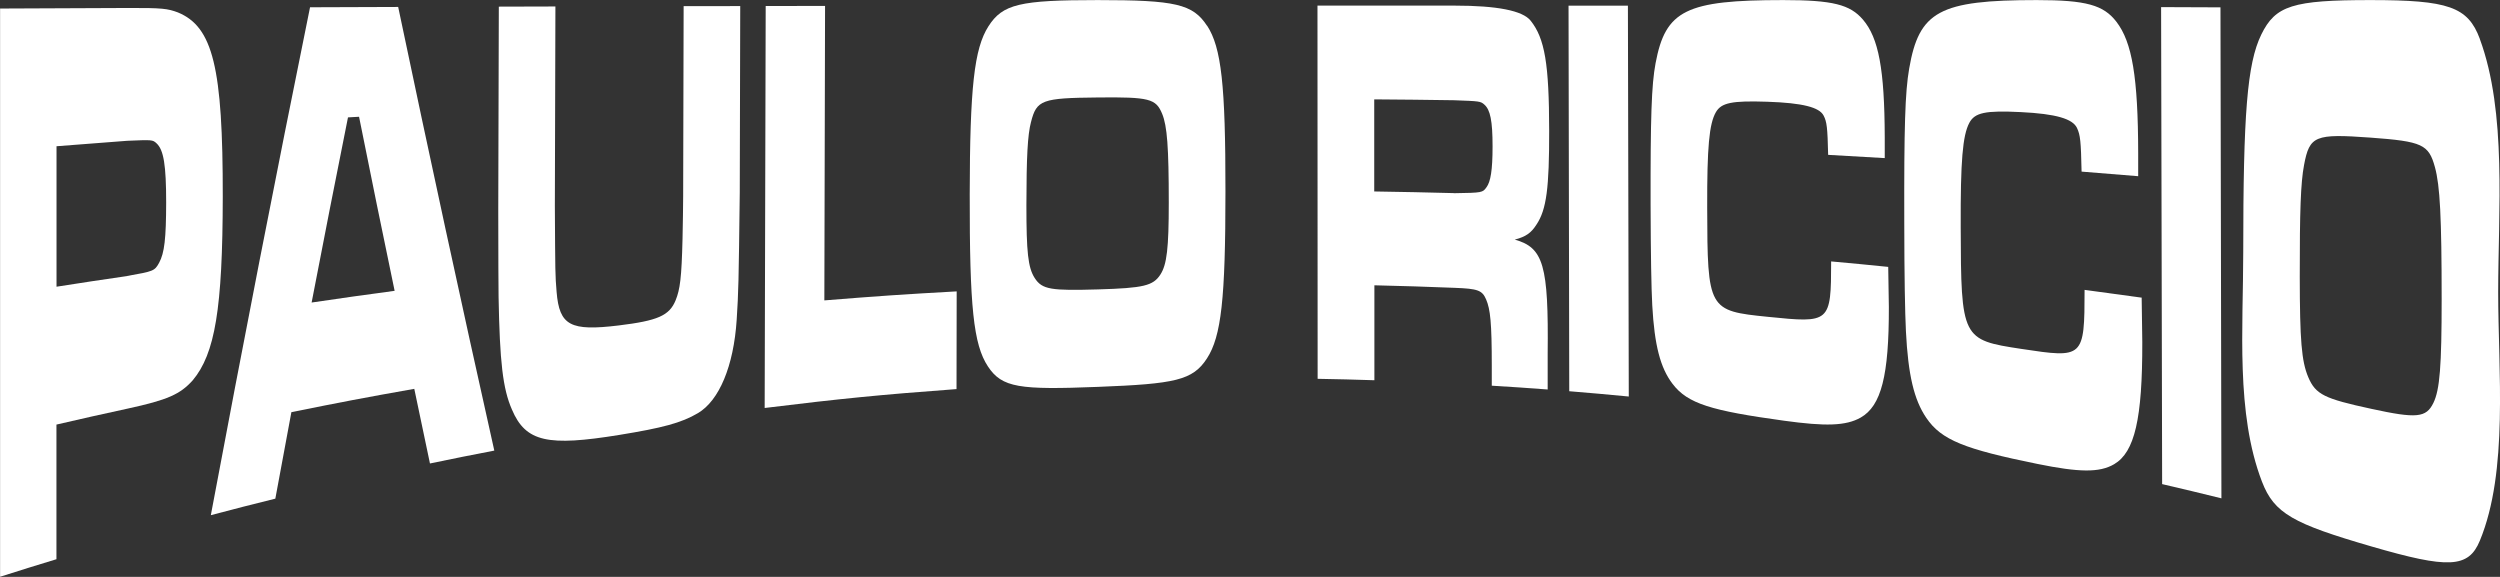
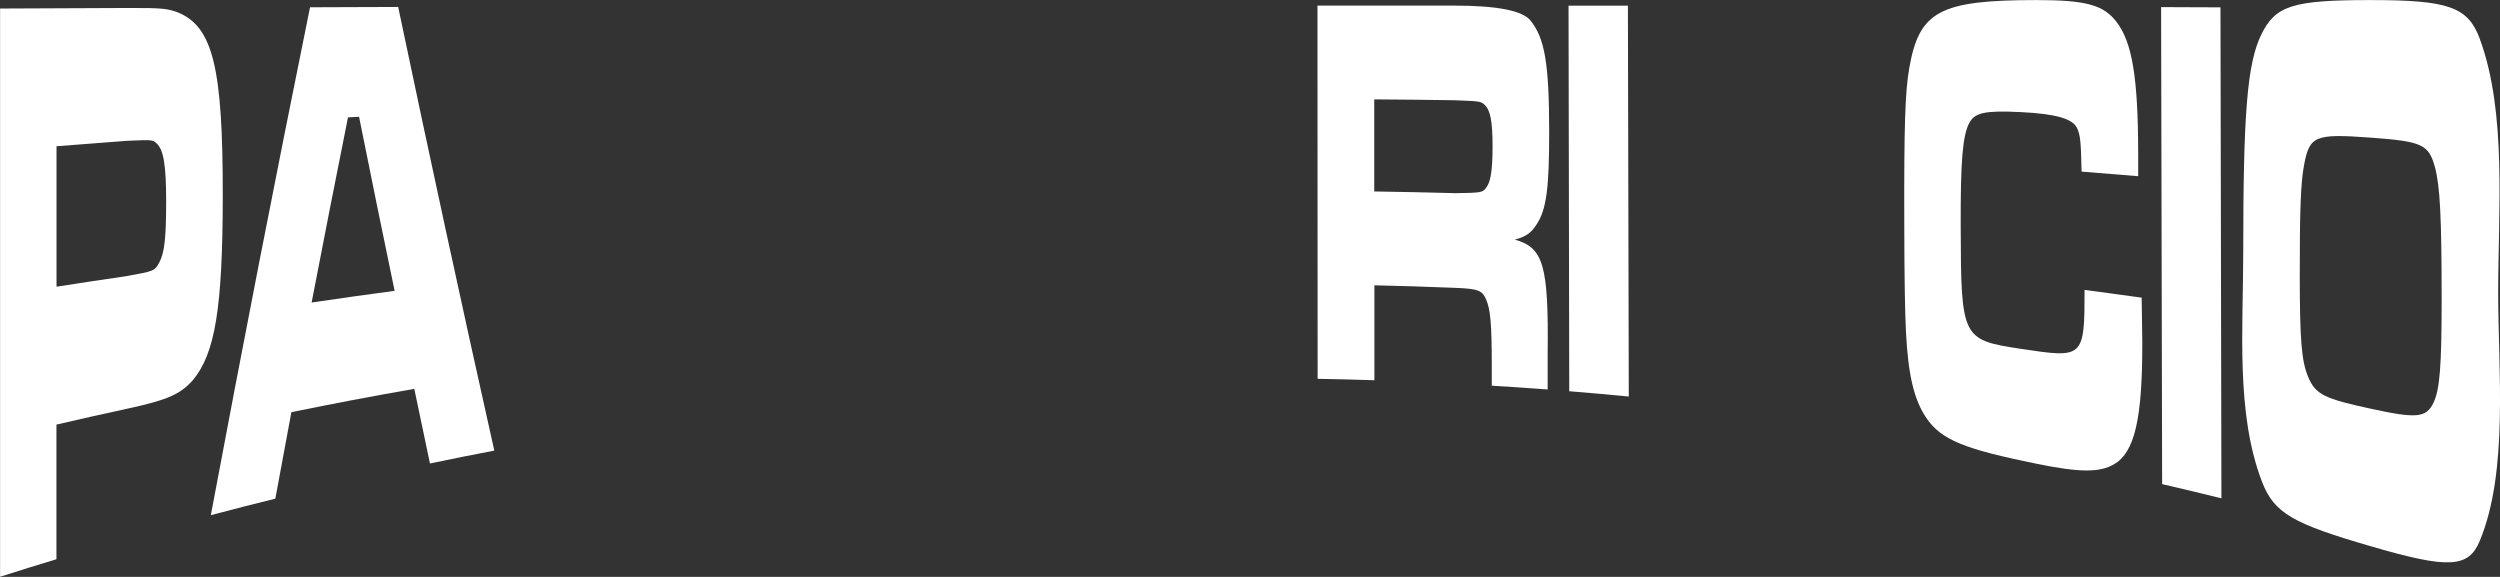
<svg xmlns="http://www.w3.org/2000/svg" id="Camada_2" viewBox="0 0 316.25 72.97">
  <rect x="0" y="0" width="316.25" height="72.97" fill="#333333" stroke="none" />
  <defs>
    <style>.cls-1{fill:#fff;stroke-width:0px;}</style>
  </defs>
  <g id="Camada_1-2">
    <path class="cls-1" d="M0,1.08c6.45-.03,9.67-.04,16.12-.07,4.44-.02,5.08.08,6.38.56,4.44,1.83,5.7,6.95,5.68,23.32-.02,14.17-.98,19.85-3.8,23.22-1.59,1.77-3.17,2.48-8.24,3.58-3.6.78-5.4,1.19-9,2.02,0,6.81,0,10.22,0,17.03-2.85.87-4.28,1.31-7.13,2.22,0-23.96,0-47.93,0-71.89ZM16.08,34.91c3.31-.59,3.47-.61,4.05-1.67.68-1.25.88-3.08.89-7.61,0-4.73-.31-6.67-1.22-7.5-.49-.46-.56-.45-3.7-.32-3.58.27-5.37.41-8.95.69,0,7.11,0,10.66,0,17.77,3.58-.56,5.36-.83,8.94-1.35Z" />
    <path class="cls-1" d="M52.4,49.19c-6.22,1.1-9.32,1.69-15.54,2.95-.81,4.34-1.22,6.53-2.03,10.94-3.27.81-4.9,1.23-8.16,2.09C30.69,43.73,34.87,22.31,39.22.92c4.46-.02,6.69-.02,11.15-.04,3.93,18.73,7.98,37.44,12.16,56.12-3.26.63-4.89.95-8.14,1.63-.79-3.75-1.19-5.63-1.98-9.43ZM45.43,14.77c-.56.03-.85.05-1.41.08-1.84,9.21-2.76,13.89-4.6,23.42,4.2-.62,6.3-.91,10.5-1.48-1.8-8.66-2.7-13.06-4.5-22.02Z" />
-     <path class="cls-1" d="M70.26.82c-.03,10.08-.04,15.13-.07,25.21.05,8.62.04,8.71.22,10.89.35,4.28,1.75,4.99,7.85,4.25,4.94-.6,6.42-1.24,7.21-3.19.56-1.39.75-2.82.87-7.76.04-1.8.08-4.31.08-5.41.03-9.61.04-14.42.06-24.03,2.86,0,4.3,0,7.16-.01-.02,9.44-.04,14.15-.06,23.59-.14,11.61-.16,12.47-.39,16.1-.38,5.86-2.22,10.22-4.9,11.8-2.09,1.24-4.49,1.87-9.96,2.76-9,1.46-11.82.92-13.57-3.21-1.16-2.64-1.54-6.04-1.69-14.24q-.03-1.84-.04-10.92c.03-10.32.04-15.49.07-25.81,2.86,0,4.3-.01,7.16-.02Z" />
-     <path class="cls-1" d="M104.37.75c-.03,12.42-.06,24.84-.09,37.25,6.7-.54,10.04-.77,16.74-1.14,0,4.94-.01,7.42-.02,12.36-9.71.72-14.57,1.2-24.27,2.39.04-16.95.08-33.9.13-50.85,3.01,0,4.51,0,7.51-.01Z" />
-     <path class="cls-1" d="M152.7,3.25c1.8,2.76,2.33,7.49,2.32,21,0,13.57-.53,18.31-2.34,21.09-1.8,2.78-4.03,3.22-13.79,3.6-9.93.39-12.13.12-13.92-2.59-1.83-2.77-2.32-7.54-2.3-21.75.02-13.49.56-18.44,2.36-21.26,1.8-2.83,3.99-3.33,13.83-3.33s12.03.5,13.83,3.25ZM130.42,15.44c-.43,1.66-.57,4.39-.58,10.5,0,5.96.2,7.91,1.05,9.23.94,1.47,2.08,1.61,8.02,1.44,5.76-.17,6.96-.46,7.88-1.88.82-1.26,1.06-3.35,1.06-9.08,0-7.01-.2-9.72-.84-11.26-.79-1.9-1.59-2.13-8.15-2.06-7.06.07-7.73.3-8.44,3.12Z" />
    <path class="cls-1" d="M166.67.71c6.93,0,10.39,0,17.32,0q8.11,0,9.63,1.9c1.8,2.25,2.34,5.47,2.35,13.92.01,7.21-.33,9.97-1.6,11.87-.67,1.06-1.34,1.54-2.75,1.91,3.64,1.02,4.28,3.25,4.16,14.45,0,1.81,0,2.71,0,4.51-2.83-.21-4.24-.31-7.07-.48,0-1.01,0-1.51,0-2.52,0-5.41-.18-7.15-.72-8.4-.5-1.15-1.03-1.35-3.99-1.46-4.06-.16-6.08-.22-10.14-.32,0,4.8,0,7.21,0,12.01-2.87-.09-4.31-.13-7.18-.18,0-15.74-.01-31.48-.02-47.22ZM183.95,24.44c3.6-.05,3.6-.08,4.09-.75.52-.7.77-2.14.77-5.17,0-3.24-.29-4.62-1.03-5.28-.49-.44-.6-.44-3.85-.56-4.04-.06-6.06-.08-10.09-.11,0,4.66,0,6.99,0,11.65,4.04.06,6.06.11,10.1.21Z" />
    <path class="cls-1" d="M205.93.74c.04,16.47.07,32.95.11,49.42-3.01-.29-4.52-.42-7.53-.67-.03-16.26-.06-32.51-.09-48.77,3.01,0,4.51,0,7.51,0Z" />
-     <path class="cls-1" d="M238.86,33.76c.04,3.06.08,4.27.08,5.07.02,8.68-.96,12.51-3.56,13.99-1.88,1.07-4.48,1.12-9.7.4-9.22-1.27-12.19-2.15-14.1-4.66-1.55-2.03-2.29-4.87-2.57-9.94-.12-2.24-.19-6.35-.21-12.68-.02-11.1.11-15.19.63-17.95,1.26-6.7,3.83-7.98,16.14-7.98,6.28,0,8.46.57,10.09,2.47,1.99,2.32,2.73,6.28,2.76,14.87,0,1.06,0,1.59,0,2.65-2.86-.17-4.3-.25-7.16-.41-.08-3.46-.16-4.18-.58-4.98-.54-1.03-2.61-1.59-7.13-1.74-4.48-.15-5.8.13-6.49,1.32-.85,1.47-1.12,4.43-1.1,12.07.03,12.94.14,13.06,7.69,13.82,7.87.8,7.98.78,7.99-7.01,2.88.26,4.32.4,7.2.69Z" />
    <path class="cls-1" d="M270.92,37.63c.04,3.41.08,4.76.08,5.66.02,9.68-.96,13.91-3.56,15.43-1.87,1.1-4.47,1.03-9.69-.03-9.2-1.87-12.17-3.01-14.08-5.84-1.55-2.29-2.29-5.41-2.57-10.93-.12-2.43-.2-6.9-.21-13.77-.03-12.05.1-16.49.62-19.47,1.25-7.26,3.82-8.67,16.13-8.67,6.28,0,8.46.63,10.09,2.75,1.99,2.59,2.73,7.01,2.75,16.58,0,1.18,0,1.77,0,2.95-2.86-.24-4.29-.35-7.16-.58-.08-3.84-.16-4.63-.58-5.52-.54-1.15-2.61-1.79-7.13-2.01-4.48-.22-5.8.07-6.49,1.36-.85,1.6-1.12,4.82-1.09,13.18.04,14.14.15,14.28,7.69,15.42,7.86,1.19,7.97,1.17,7.98-7.47,2.88.38,4.31.58,7.19.98Z" />
    <path class="cls-1" d="M280.89.93c.04,20.7.08,41.41.12,62.11-3-.74-4.5-1.1-7.5-1.8-.04-20.11-.09-40.23-.13-60.34,3.01.01,4.51.02,7.51.03Z" />
    <path class="cls-1" d="M313.69,4.91c3.45,9.33,2.33,21.88,2.33,32.06,0,9.85,1.32,22.64-2.32,31.43-1.44,3.49-4,3.55-13.7.73-9.88-2.87-12.31-4.16-13.86-8.2-3.33-8.65-2.37-19.48-2.37-29,0-17.49.49-23.88,2.28-27.55,1.79-3.68,3.98-4.37,13.82-4.37s12.32.84,13.83,4.91ZM291.46,20.89c-.42,2.2-.55,5.86-.54,14.1.01,8.04.22,10.7,1.07,12.71.94,2.23,2.08,2.74,7.99,4.02,5.73,1.25,6.93,1.12,7.84-.74.82-1.67,1.05-4.68,1.05-13.14,0-10.35-.21-14.36-.85-16.69-.79-2.88-1.59-3.26-8.14-3.74-7.05-.51-7.72-.25-8.42,3.48Z" />
  </g>
</svg>